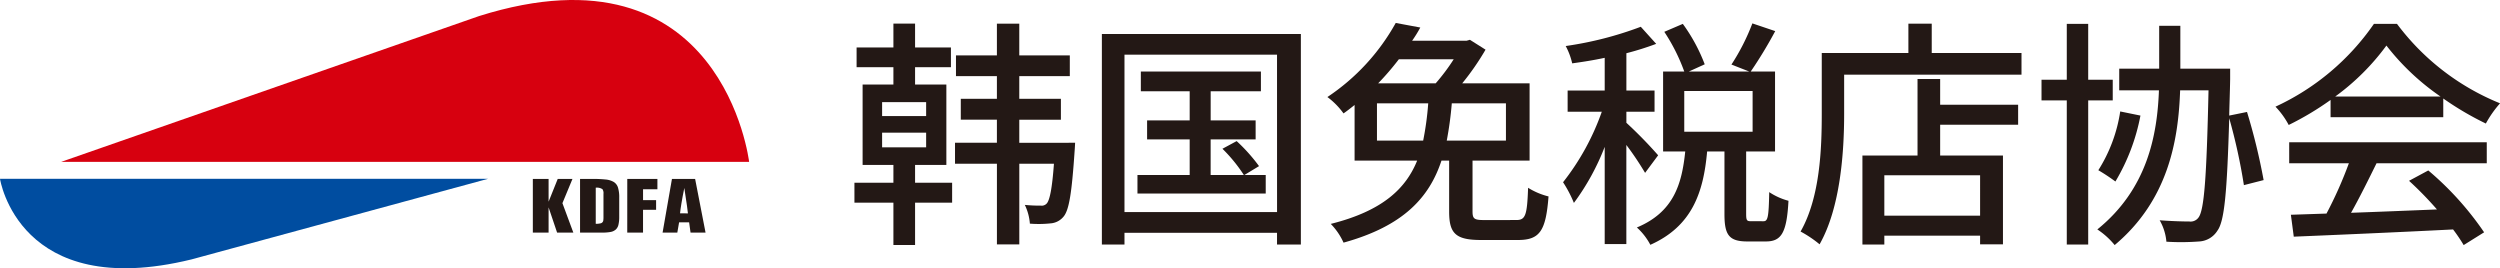
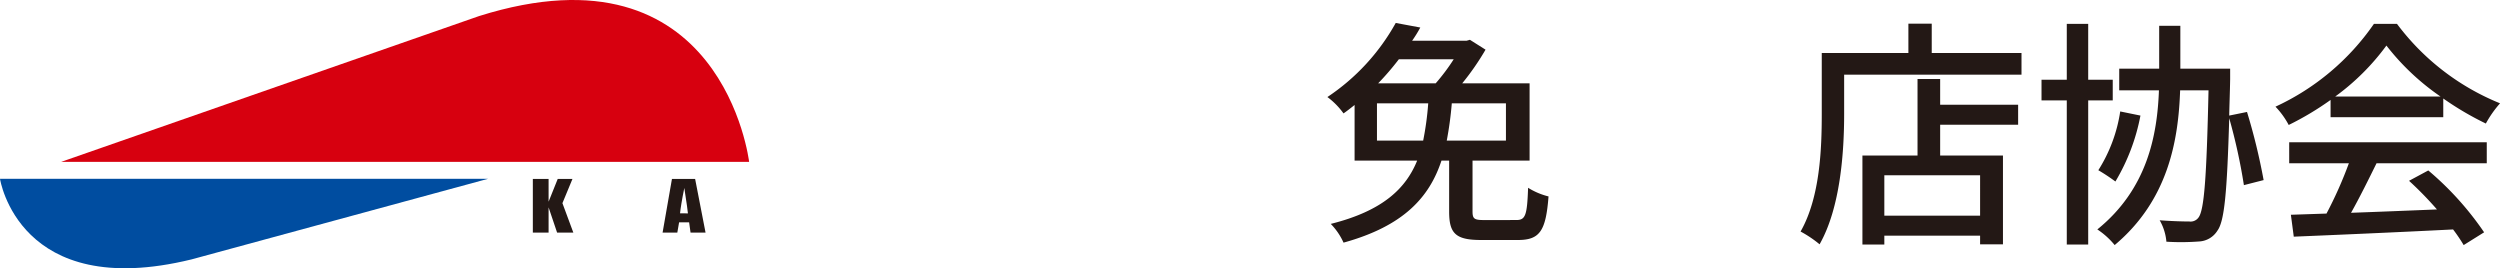
<svg xmlns="http://www.w3.org/2000/svg" width="293.564" height="31.502" viewBox="0 0 293.564 31.502">
  <g transform="translate(10060.943 -1271.374)">
    <path d="M125.312,1.888c28.621-9,31.711,17.118,31.711,17.118H76.244Z" transform="translate(-10130 1271.373)" fill="#d7000f" />
    <path d="M91.548,30.461C71.249,35.429,69.057,21,69.057,21h57.3Z" transform="translate(-10130 1271.373)" fill="#004da0" />
    <path d="M136.279,21.013,135.1,23.858l1.282,3.458h-1.907l-1-2.965v2.965h-1.85v-6.3h1.85v2.669l1.071-2.669Z" transform="translate(-10130 1271.373)" fill="#231815" />
-     <path d="M137.17,21.011h1.4a13.68,13.68,0,0,1,1.57.066,2.287,2.287,0,0,1,.986.292,1.183,1.183,0,0,1,.5.663,3.887,3.887,0,0,1,.144,1.193v2.233a3.894,3.894,0,0,1-.085.9,1.112,1.112,0,0,1-.292.569,1.246,1.246,0,0,1-.6.305,5.02,5.02,0,0,1-1,.081H137.17Zm1.843,5.273a2.332,2.332,0,0,0,.527-.05.407.407,0,0,0,.365-.412,2.356,2.356,0,0,0,.015-.354v-2.7a.833.833,0,0,0-.116-.547,1.159,1.159,0,0,0-.791-.179Z" transform="translate(-10130 1271.373)" fill="#231815" />
-     <path d="M142.715,21.013h3.539v1.215h-1.686V23.5H146.1v1.134h-1.535v2.679h-1.853Z" transform="translate(-10130 1271.373)" fill="#231815" />
    <path d="M150.682,21.011l1.224,6.3h-1.761l-.167-1.2H148.8l-.208,1.2h-1.73l1.1-6.3Zm-.845,4.045c-.022-.235-.06-.531-.11-.879-.032-.214-.088-.581-.166-1.106l-.148-1c-.154.75-.267,1.369-.346,1.859-.075.455-.128.829-.156,1.124Z" transform="translate(-10130 1271.373)" fill="#231815" />
-     <path d="M176.51,21.457h4.351V23.8H176.51v4.973h-2.544V23.8h-4.577V21.457h4.577V19.366h-3.617V9.927h3.617V7.892h-4.323V5.576h4.323v-2.8h2.544v2.8h4.21V7.892h-4.21V9.927h3.674v9.439H176.51Zm-3.871-7.827h5.17V11.991h-5.17Zm0,3.674h5.17V15.579h-5.17Zm22.663-.539s-.027.623-.057.962c-.339,4.973-.649,6.979-1.328,7.744a2.169,2.169,0,0,1-1.526.762,13.01,13.01,0,0,1-2.4.028,6.117,6.117,0,0,0-.593-2.2,17.273,17.273,0,0,0,1.866.086.793.793,0,0,0,.733-.283c.312-.4.6-1.612.819-4.634h-4.067v9.467h-2.628V19.225H181.2v-2.46h4.919V14.053h-4.24V11.6h4.24V8.938h-4.806V6.509h4.806V2.779h2.628v3.73h5.933V8.938h-5.933V11.6h4.887v2.458h-4.887v2.712Z" transform="translate(-10130 1271.373)" fill="#231815" />
-     <path d="M221.812,3.992V28.719h-2.8V27.336H201.1v1.383h-2.655V3.992Zm-2.8,2.431H201.1V24.905h17.916Zm-1.327,14.129v2.177H202.624V20.552h6.132V16.371h-5V14.137h5V10.719h-5.735V8.4h14.1v2.318h-5.9v3.418H216.5v2.234h-5.283v4.181h3.9a17.967,17.967,0,0,0-2.514-3.081l1.668-.9a20.042,20.042,0,0,1,2.628,2.938l-1.725,1.046Z" transform="translate(-10130 1271.373)" fill="#231815" />
    <path d="M247.109,25.838c1.075,0,1.272-.537,1.385-3.787a8.236,8.236,0,0,0,2.4,1.016c-.311,4.043-1.017,5.116-3.588,5.116h-4.326c-2.994,0-3.757-.763-3.757-3.335V18.857h-.9c-1.415,4.3-4.439,7.687-11.5,9.636a7.6,7.6,0,0,0-1.5-2.2c6.1-1.528,8.817-4.155,10.145-7.433H228.12V12.329c-.426.339-.849.679-1.3.989a8.711,8.711,0,0,0-1.892-1.922,25.05,25.05,0,0,0,8.024-8.7l2.884.536a14.926,14.926,0,0,1-.962,1.555h6.388l.4-.113,1.836,1.159a30.284,30.284,0,0,1-2.742,3.957h7.914v9.07h-6.7v5.962c0,.876.2,1.019,1.385,1.019Zm-10.935-9.326a35.361,35.361,0,0,0,.593-4.38h-6.019v4.38ZM233.319,6.96a32.332,32.332,0,0,1-2.431,2.827h6.755a23.719,23.719,0,0,0,2.118-2.827Zm6.216,5.172a41.53,41.53,0,0,1-.593,4.38h6.951v-4.38Z" transform="translate(-10130 1271.373)" fill="#231815" />
-     <path d="M262.232,20.3a35.052,35.052,0,0,0-2.2-3.277V28.662h-2.542V17.247a27.848,27.848,0,0,1-3.617,6.582A14.158,14.158,0,0,0,252.6,21.4a28.767,28.767,0,0,0,4.55-8.28h-4.013V10.633h4.353V6.79c-1.3.282-2.6.482-3.817.651a8.016,8.016,0,0,0-.762-2.035,41.5,41.5,0,0,0,8.816-2.261l1.809,2.006a34.315,34.315,0,0,1-3.5,1.1v4.38h3.307v2.488h-3.307v1.3a51.169,51.169,0,0,1,3.73,3.816Zm13.9,5.68c.507,0,.621-.424.677-3.419a7.525,7.525,0,0,0,2.261,1.017c-.2,3.787-.848,4.776-2.657,4.776h-2.175c-2.176,0-2.685-.792-2.685-3.221V17.784h-2.035c-.423,4.746-1.722,8.759-6.668,10.964a7.355,7.355,0,0,0-1.582-2.035c4.323-1.808,5.283-5.086,5.679-8.929h-2.6V8.4h2.486a21.92,21.92,0,0,0-2.345-4.663l2.175-.932a20.268,20.268,0,0,1,2.571,4.746l-1.865.849h7.094l-2.091-.819a25.078,25.078,0,0,0,2.458-4.833l2.684.906A50.924,50.924,0,0,1,274.638,8.4h2.854v9.383H274.1V25.1c0,.792.084.876.564.876Zm-9.3-10.512h8.026V10.69h-8.026Z" transform="translate(-10130 1271.373)" fill="#231815" />
    <path d="M306.433,6.226V8.768H285.607V13.4c0,4.408-.426,10.965-2.884,15.289a13.415,13.415,0,0,0-2.232-1.5c2.289-4.013,2.487-9.749,2.487-13.79V6.226h10.173V2.779h2.741V6.226ZM296.881,12.3h9.156v2.345h-9.156v3.617h7.375V28.692h-2.685V27.673H290.326v1.046h-2.573V18.263h6.471V9.277h2.657Zm4.69,8.28H290.326v4.747h11.245Z" transform="translate(-10130 1271.373)" fill="#231815" />
    <path d="M314.265,11.792V28.719H311.75V11.792h-2.967V9.361h2.967V2.806h2.515V9.361h2.882v2.431Zm18.283,9.948a66.52,66.52,0,0,0-1.723-7.857c-.256,8.79-.566,12.094-1.385,13.2a2.689,2.689,0,0,1-2.148,1.272,28.009,28.009,0,0,1-3.844.027,6.086,6.086,0,0,0-.79-2.515c1.526.113,2.882.143,3.475.143a1.143,1.143,0,0,0,1.075-.453c.677-.849.96-4.69,1.186-14.948H325.06c-.2,5.849-1.385,12.886-7.687,18.169a9.051,9.051,0,0,0-2.035-1.836c5.878-4.748,7.037-11.078,7.234-16.333h-4.663V8.062H322.6V3.032h2.485v5.03h5.849V9.306c-.027,1.553-.084,2.966-.111,4.267l2.09-.425a70.9,70.9,0,0,1,1.951,8ZM320.4,13.573a23.673,23.673,0,0,1-2.94,7.742,22.215,22.215,0,0,0-2.006-1.327,17.826,17.826,0,0,0,2.572-6.9Z" transform="translate(-10130 1271.373)" fill="#231815" />
    <path d="M342.726,11.736a34.79,34.79,0,0,1-4.916,2.94,9.5,9.5,0,0,0-1.555-2.148,28.594,28.594,0,0,0,11.56-9.721h2.711a28.417,28.417,0,0,0,12.1,9.325,12.851,12.851,0,0,0-1.667,2.375,35.571,35.571,0,0,1-5-2.941v2.2H342.726Zm-4.859,4.973h23.2V19.17H348.125c-.933,1.892-1.978,4.011-2.995,5.819,3.135-.113,6.639-.253,10.087-.394a40.77,40.77,0,0,0-3.278-3.363l2.261-1.216a35.9,35.9,0,0,1,6.555,7.264l-2.4,1.5a19.014,19.014,0,0,0-1.243-1.836c-6.725.34-13.9.65-18.708.847l-.339-2.572,4.182-.14a47.791,47.791,0,0,0,2.628-5.905h-7.007Zm17.775-5.369a28.246,28.246,0,0,1-6.358-5.989,27.444,27.444,0,0,1-6.019,5.989Z" transform="translate(-10130 1271.373)" fill="#231815" />
  </g>
</svg>